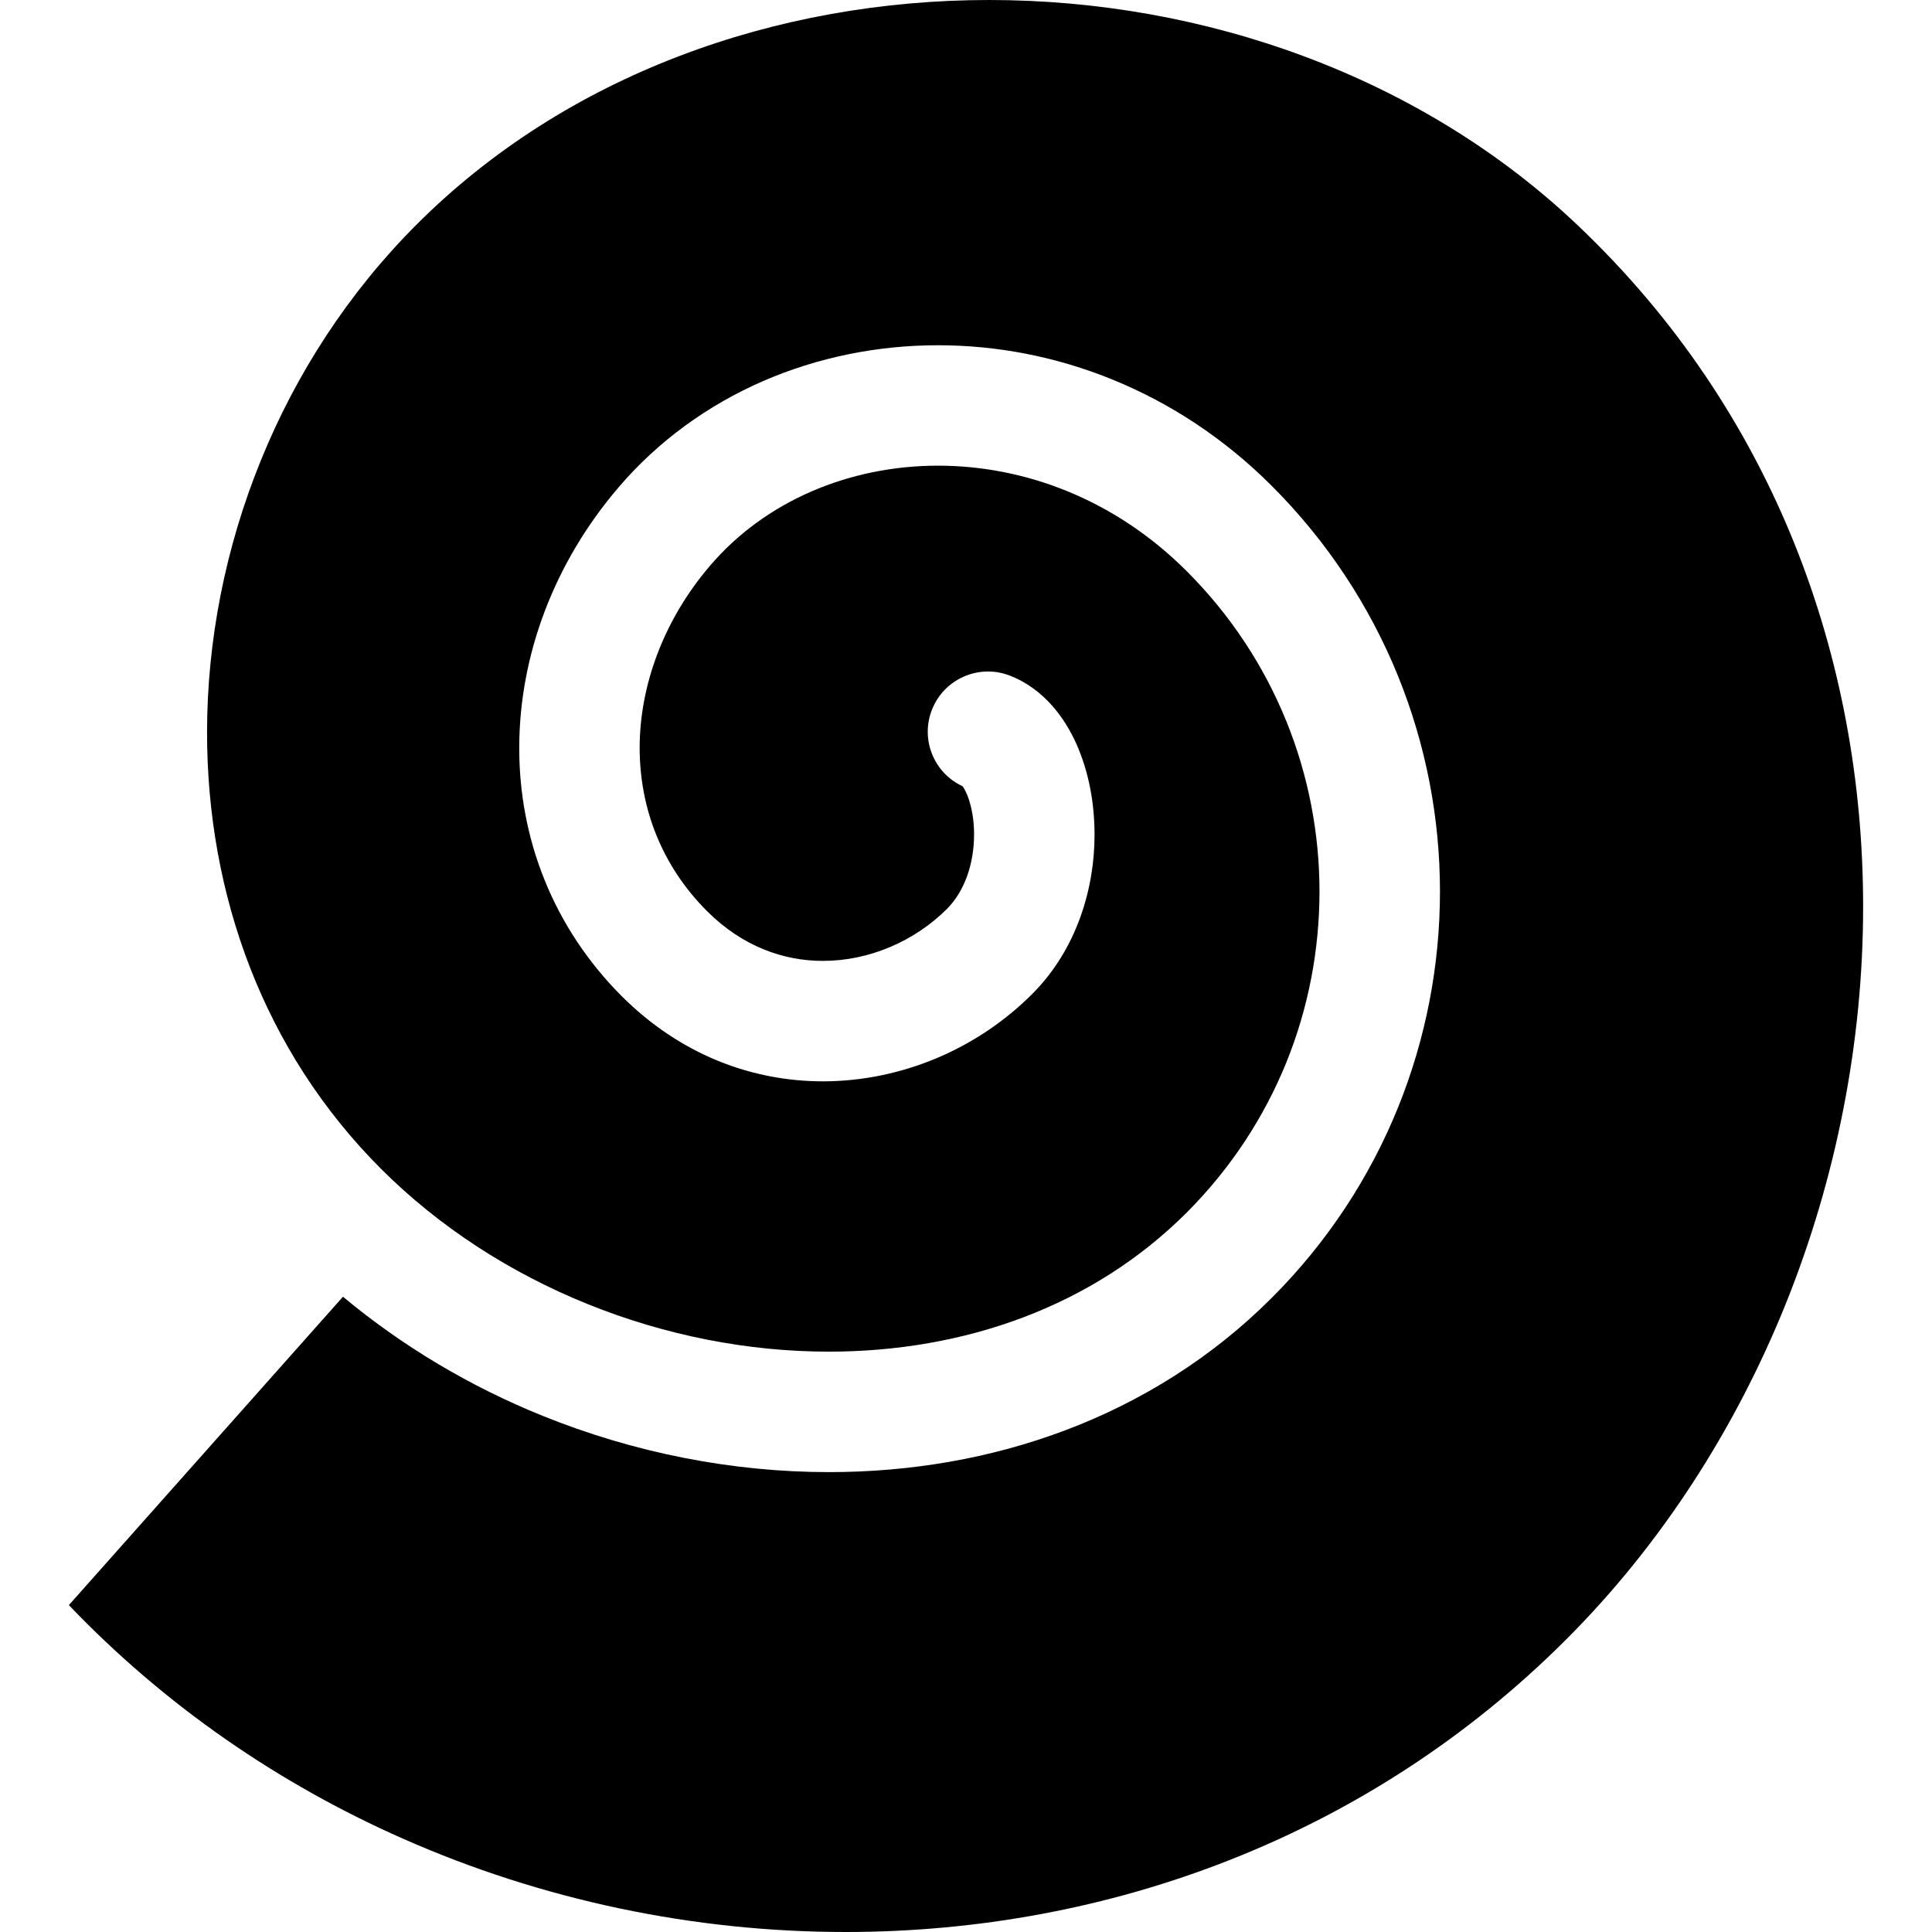
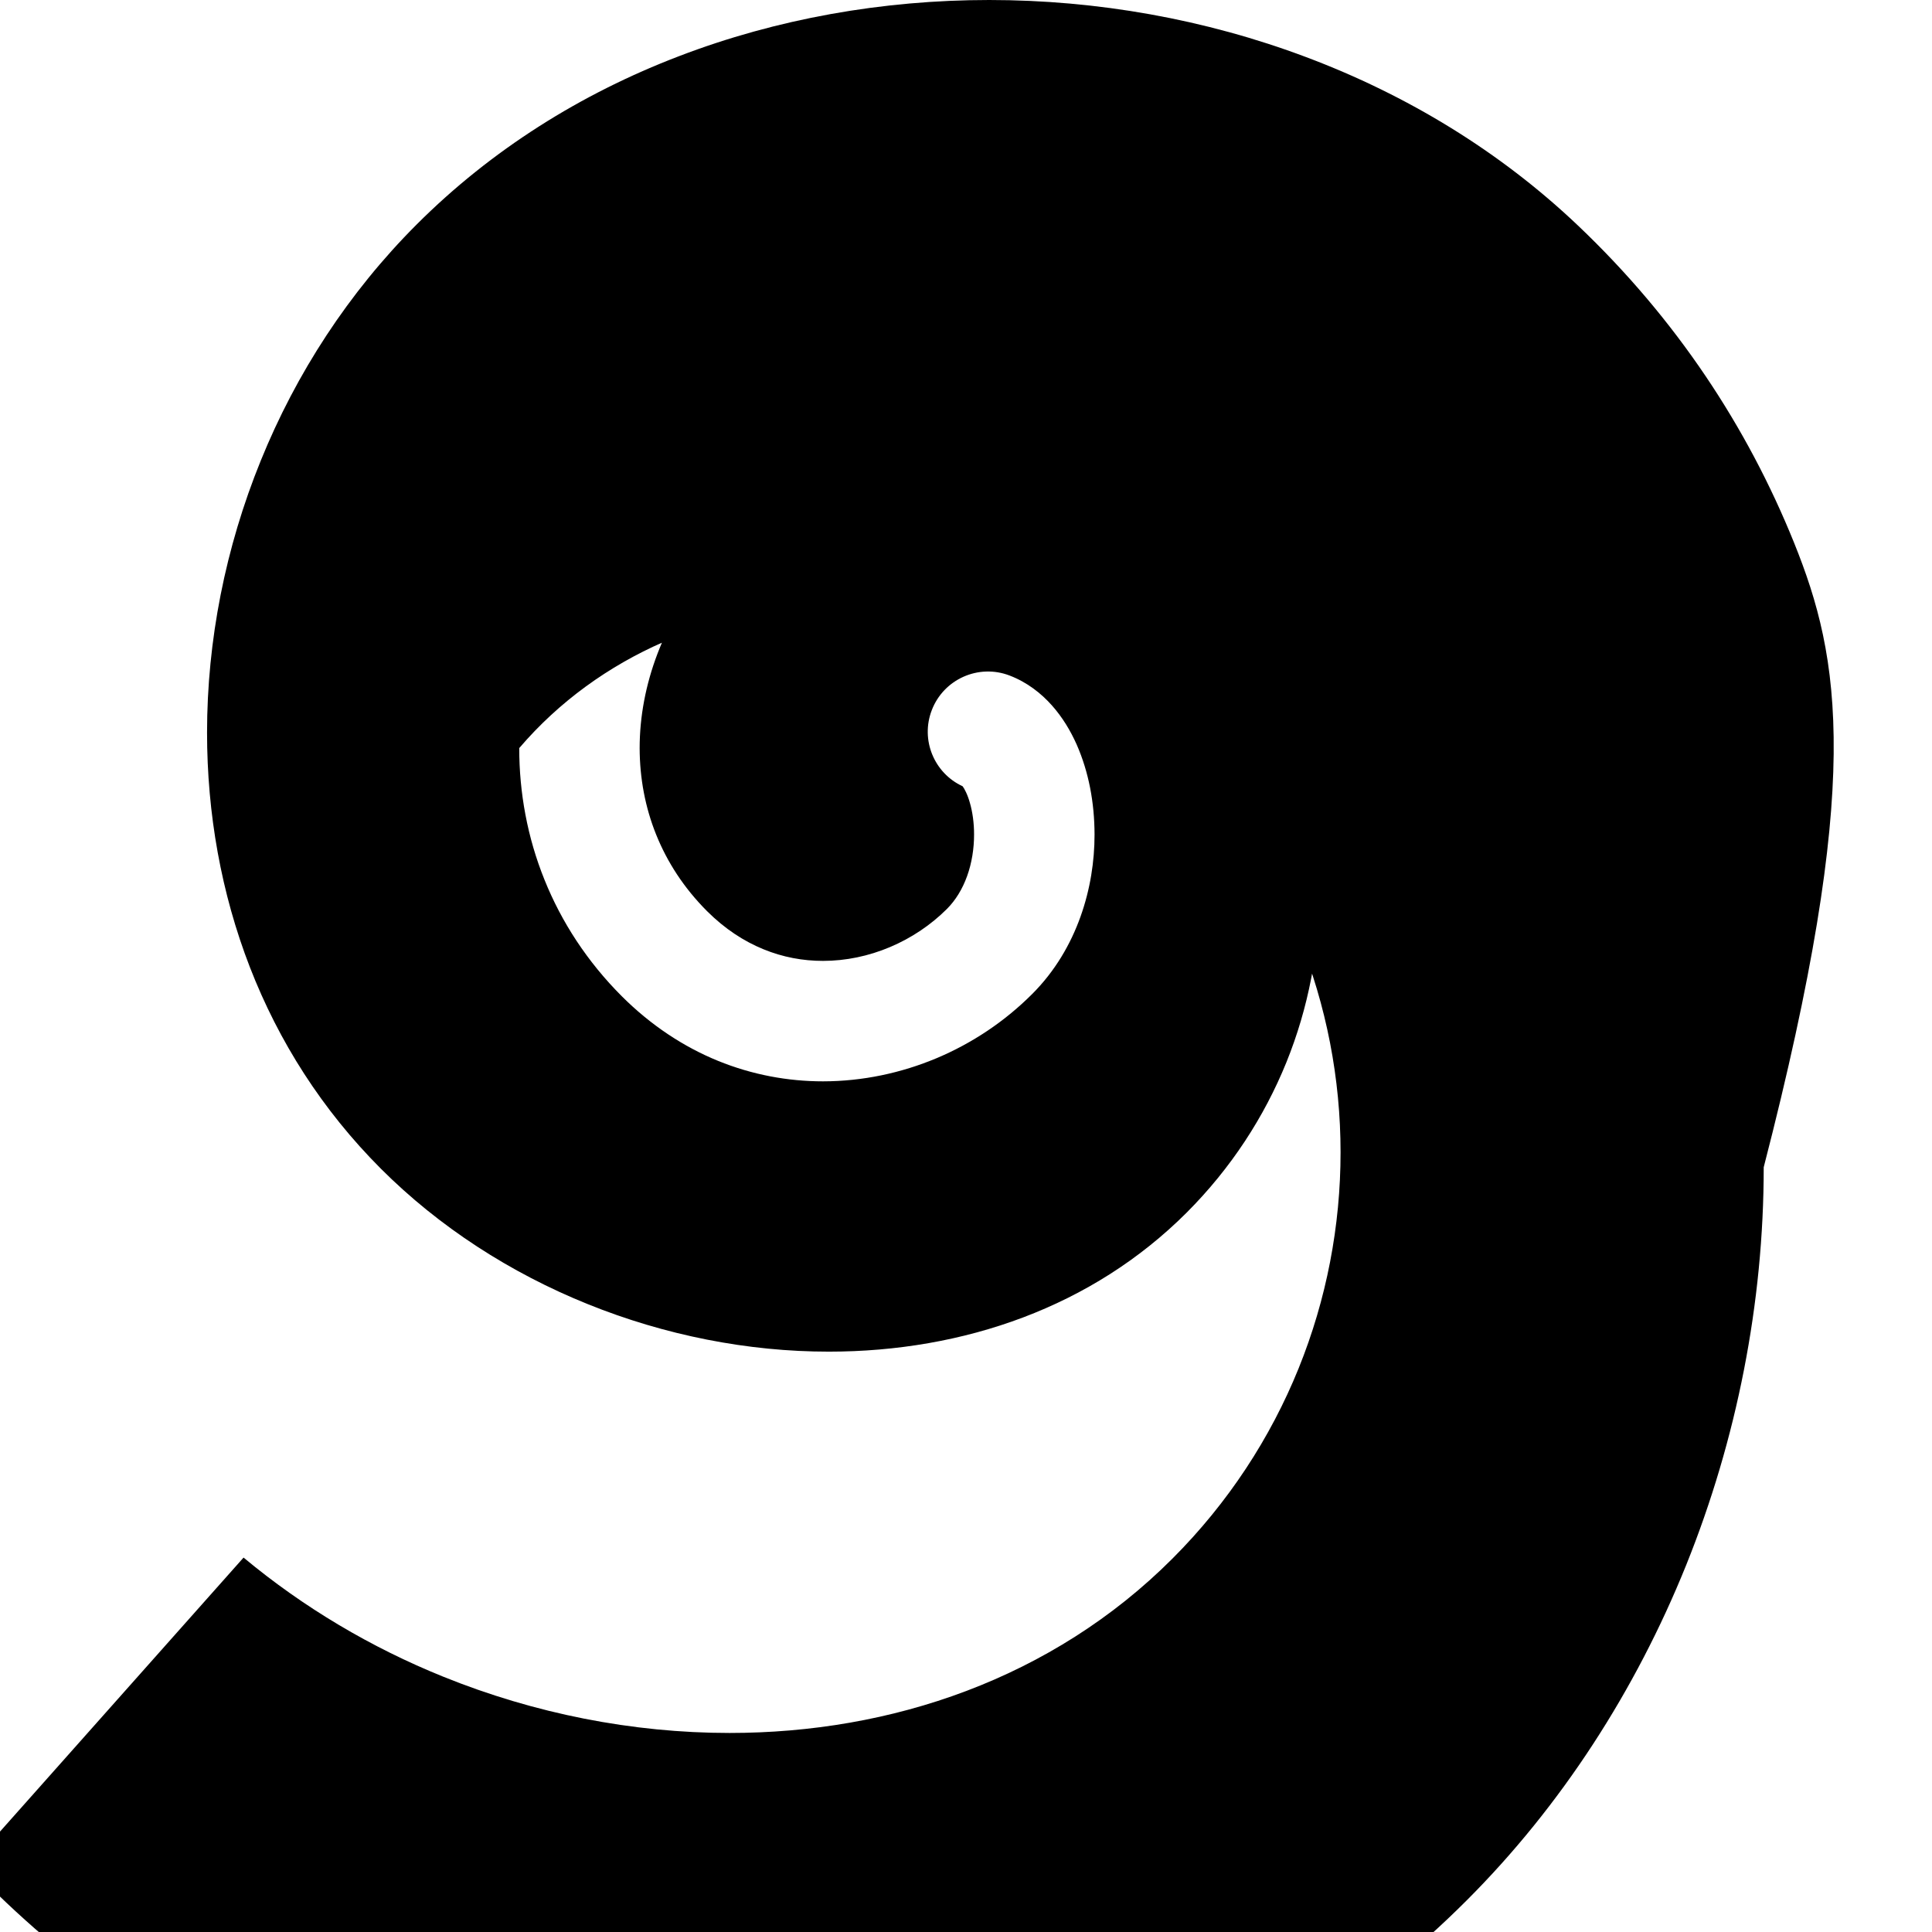
<svg xmlns="http://www.w3.org/2000/svg" height="800px" width="800px" version="1.1" id="_x32_" viewBox="0 0 512 512" xml:space="preserve">
  <style type="text/css">
	.st0{fill:#000000;}
</style>
  <g>
-     <path class="st0" d="M475.443,143.818c-12.402-30.707-31.217-59.295-57.234-84.022c-20.702-19.682-45.352-34.626-72.063-44.659   C319.444,5.085,290.731,0,262.143,0c-28.212,0-56.291,4.96-82.222,14.896c-25.94,9.918-49.695,24.784-69.52,44.611   c-18.006,18.006-31.92,39.459-41.289,62.549c-9.389,23.072-14.242,47.74-14.242,72.102c0,21.415,3.746,42.551,11.362,62.184   c7.626,19.624,19.094,37.745,34.712,53.382c15.454,15.455,34.346,27.626,54.808,35.878c20.442,8.262,42.444,12.614,63.935,12.595   c17.881,0,35.387-2.986,51.468-9.071c16.099-6.094,30.783-15.251,43.32-27.77c11.767-11.786,20.538-25.324,26.422-39.806   c5.855-14.463,8.781-29.879,8.781-45.294c0-15.388-2.946-30.756-8.81-45.189c-5.864-14.434-14.626-27.963-26.393-39.72   c-9.61-9.6-20.355-16.561-31.554-21.145c-11.208-4.593-22.917-6.798-34.337-6.798c-11.824,0-23.331,2.387-33.643,6.874   c-10.332,4.507-19.46,11.093-26.73,19.585c-12.345,14.405-18.7,31.834-18.7,48.386c0.019,7.943,1.453,15.685,4.381,22.945   c2.928,7.27,7.328,14.097,13.471,20.26c4.796,4.776,9.812,8.001,14.964,10.11c5.142,2.109,10.438,3.081,15.782,3.081   c6.037,0,12.103-1.271,17.746-3.659c5.643-2.378,10.832-5.854,15.079-10.101c2.32-2.321,4.112-5.267,5.354-8.704   c1.242-3.428,1.858-7.328,1.849-11.044c0.009-3.062-0.424-5.999-1.088-8.3c-0.616-2.273-1.512-3.91-1.946-4.469   c-7.548-3.485-11.208-12.286-8.175-20.163c3.149-8.223,12.393-12.344,20.616-9.186c4.698,1.801,8.386,4.737,11.218,7.915   c2.84,3.197,4.92,6.702,6.557,10.351c3.216,7.318,4.718,15.378,4.746,23.851c0,7.115-1.126,14.52-3.726,21.8   c-2.609,7.28-6.74,14.443-12.835,20.52c-7.251,7.25-15.85,12.989-25.258,16.956c-9.398,3.948-19.643,6.143-30.138,6.153   c-9.282,0-18.748-1.724-27.857-5.441c-9.108-3.716-17.784-9.436-25.458-17.1c-9.148-9.148-16.014-19.701-20.51-30.909   c-4.526-11.208-6.683-23.052-6.683-34.866c0.01-24.68,9.322-49.233,26.345-69.127c10.583-12.373,23.765-21.8,38.237-28.116   c14.501-6.298,30.32-9.514,46.401-9.514c15.532,0,31.324,2.986,46.411,9.167c15.079,6.162,29.465,15.513,42.05,28.117   c14.809,14.809,25.97,31.977,33.413,50.282c7.434,18.314,11.15,37.755,11.15,57.196c0,19.47-3.707,38.939-11.131,57.282   c-7.434,18.344-18.584,35.541-33.432,50.389c-15.868,15.888-34.587,27.501-54.606,35.068   c-20.009,7.568-41.337,11.131-62.752,11.131c-25.766,0-51.707-5.141-75.904-14.924c-19.027-7.684-36.965-18.295-52.892-31.554   l-72.64,81.721c25.4,26.594,55.607,47.345,88.442,61.856c36.955,16.35,77.214,24.785,117.396,24.775   c34.732,0,69.377-6.288,101.855-19.104c32.498-12.816,62.82-32.142,89.068-58.38c25.054-25.036,44.756-55.578,58.198-88.904   c13.413-33.326,20.548-69.416,20.538-105.408C493.748,207.311,487.816,174.515,475.443,143.818z" />
+     <path class="st0" d="M475.443,143.818c-12.402-30.707-31.217-59.295-57.234-84.022c-20.702-19.682-45.352-34.626-72.063-44.659   C319.444,5.085,290.731,0,262.143,0c-28.212,0-56.291,4.96-82.222,14.896c-25.94,9.918-49.695,24.784-69.52,44.611   c-18.006,18.006-31.92,39.459-41.289,62.549c-9.389,23.072-14.242,47.74-14.242,72.102c0,21.415,3.746,42.551,11.362,62.184   c7.626,19.624,19.094,37.745,34.712,53.382c15.454,15.455,34.346,27.626,54.808,35.878c20.442,8.262,42.444,12.614,63.935,12.595   c17.881,0,35.387-2.986,51.468-9.071c16.099-6.094,30.783-15.251,43.32-27.77c11.767-11.786,20.538-25.324,26.422-39.806   c5.855-14.463,8.781-29.879,8.781-45.294c0-15.388-2.946-30.756-8.81-45.189c-5.864-14.434-14.626-27.963-26.393-39.72   c-9.61-9.6-20.355-16.561-31.554-21.145c-11.208-4.593-22.917-6.798-34.337-6.798c-11.824,0-23.331,2.387-33.643,6.874   c-10.332,4.507-19.46,11.093-26.73,19.585c-12.345,14.405-18.7,31.834-18.7,48.386c0.019,7.943,1.453,15.685,4.381,22.945   c2.928,7.27,7.328,14.097,13.471,20.26c4.796,4.776,9.812,8.001,14.964,10.11c5.142,2.109,10.438,3.081,15.782,3.081   c6.037,0,12.103-1.271,17.746-3.659c5.643-2.378,10.832-5.854,15.079-10.101c2.32-2.321,4.112-5.267,5.354-8.704   c1.242-3.428,1.858-7.328,1.849-11.044c0.009-3.062-0.424-5.999-1.088-8.3c-0.616-2.273-1.512-3.91-1.946-4.469   c-7.548-3.485-11.208-12.286-8.175-20.163c3.149-8.223,12.393-12.344,20.616-9.186c4.698,1.801,8.386,4.737,11.218,7.915   c2.84,3.197,4.92,6.702,6.557,10.351c3.216,7.318,4.718,15.378,4.746,23.851c0,7.115-1.126,14.52-3.726,21.8   c-2.609,7.28-6.74,14.443-12.835,20.52c-7.251,7.25-15.85,12.989-25.258,16.956c-9.398,3.948-19.643,6.143-30.138,6.153   c-9.282,0-18.748-1.724-27.857-5.441c-9.108-3.716-17.784-9.436-25.458-17.1c-9.148-9.148-16.014-19.701-20.51-30.909   c-4.526-11.208-6.683-23.052-6.683-34.866c10.583-12.373,23.765-21.8,38.237-28.116   c14.501-6.298,30.32-9.514,46.401-9.514c15.532,0,31.324,2.986,46.411,9.167c15.079,6.162,29.465,15.513,42.05,28.117   c14.809,14.809,25.97,31.977,33.413,50.282c7.434,18.314,11.15,37.755,11.15,57.196c0,19.47-3.707,38.939-11.131,57.282   c-7.434,18.344-18.584,35.541-33.432,50.389c-15.868,15.888-34.587,27.501-54.606,35.068   c-20.009,7.568-41.337,11.131-62.752,11.131c-25.766,0-51.707-5.141-75.904-14.924c-19.027-7.684-36.965-18.295-52.892-31.554   l-72.64,81.721c25.4,26.594,55.607,47.345,88.442,61.856c36.955,16.35,77.214,24.785,117.396,24.775   c34.732,0,69.377-6.288,101.855-19.104c32.498-12.816,62.82-32.142,89.068-58.38c25.054-25.036,44.756-55.578,58.198-88.904   c13.413-33.326,20.548-69.416,20.538-105.408C493.748,207.311,487.816,174.515,475.443,143.818z" />
  </g>
</svg>